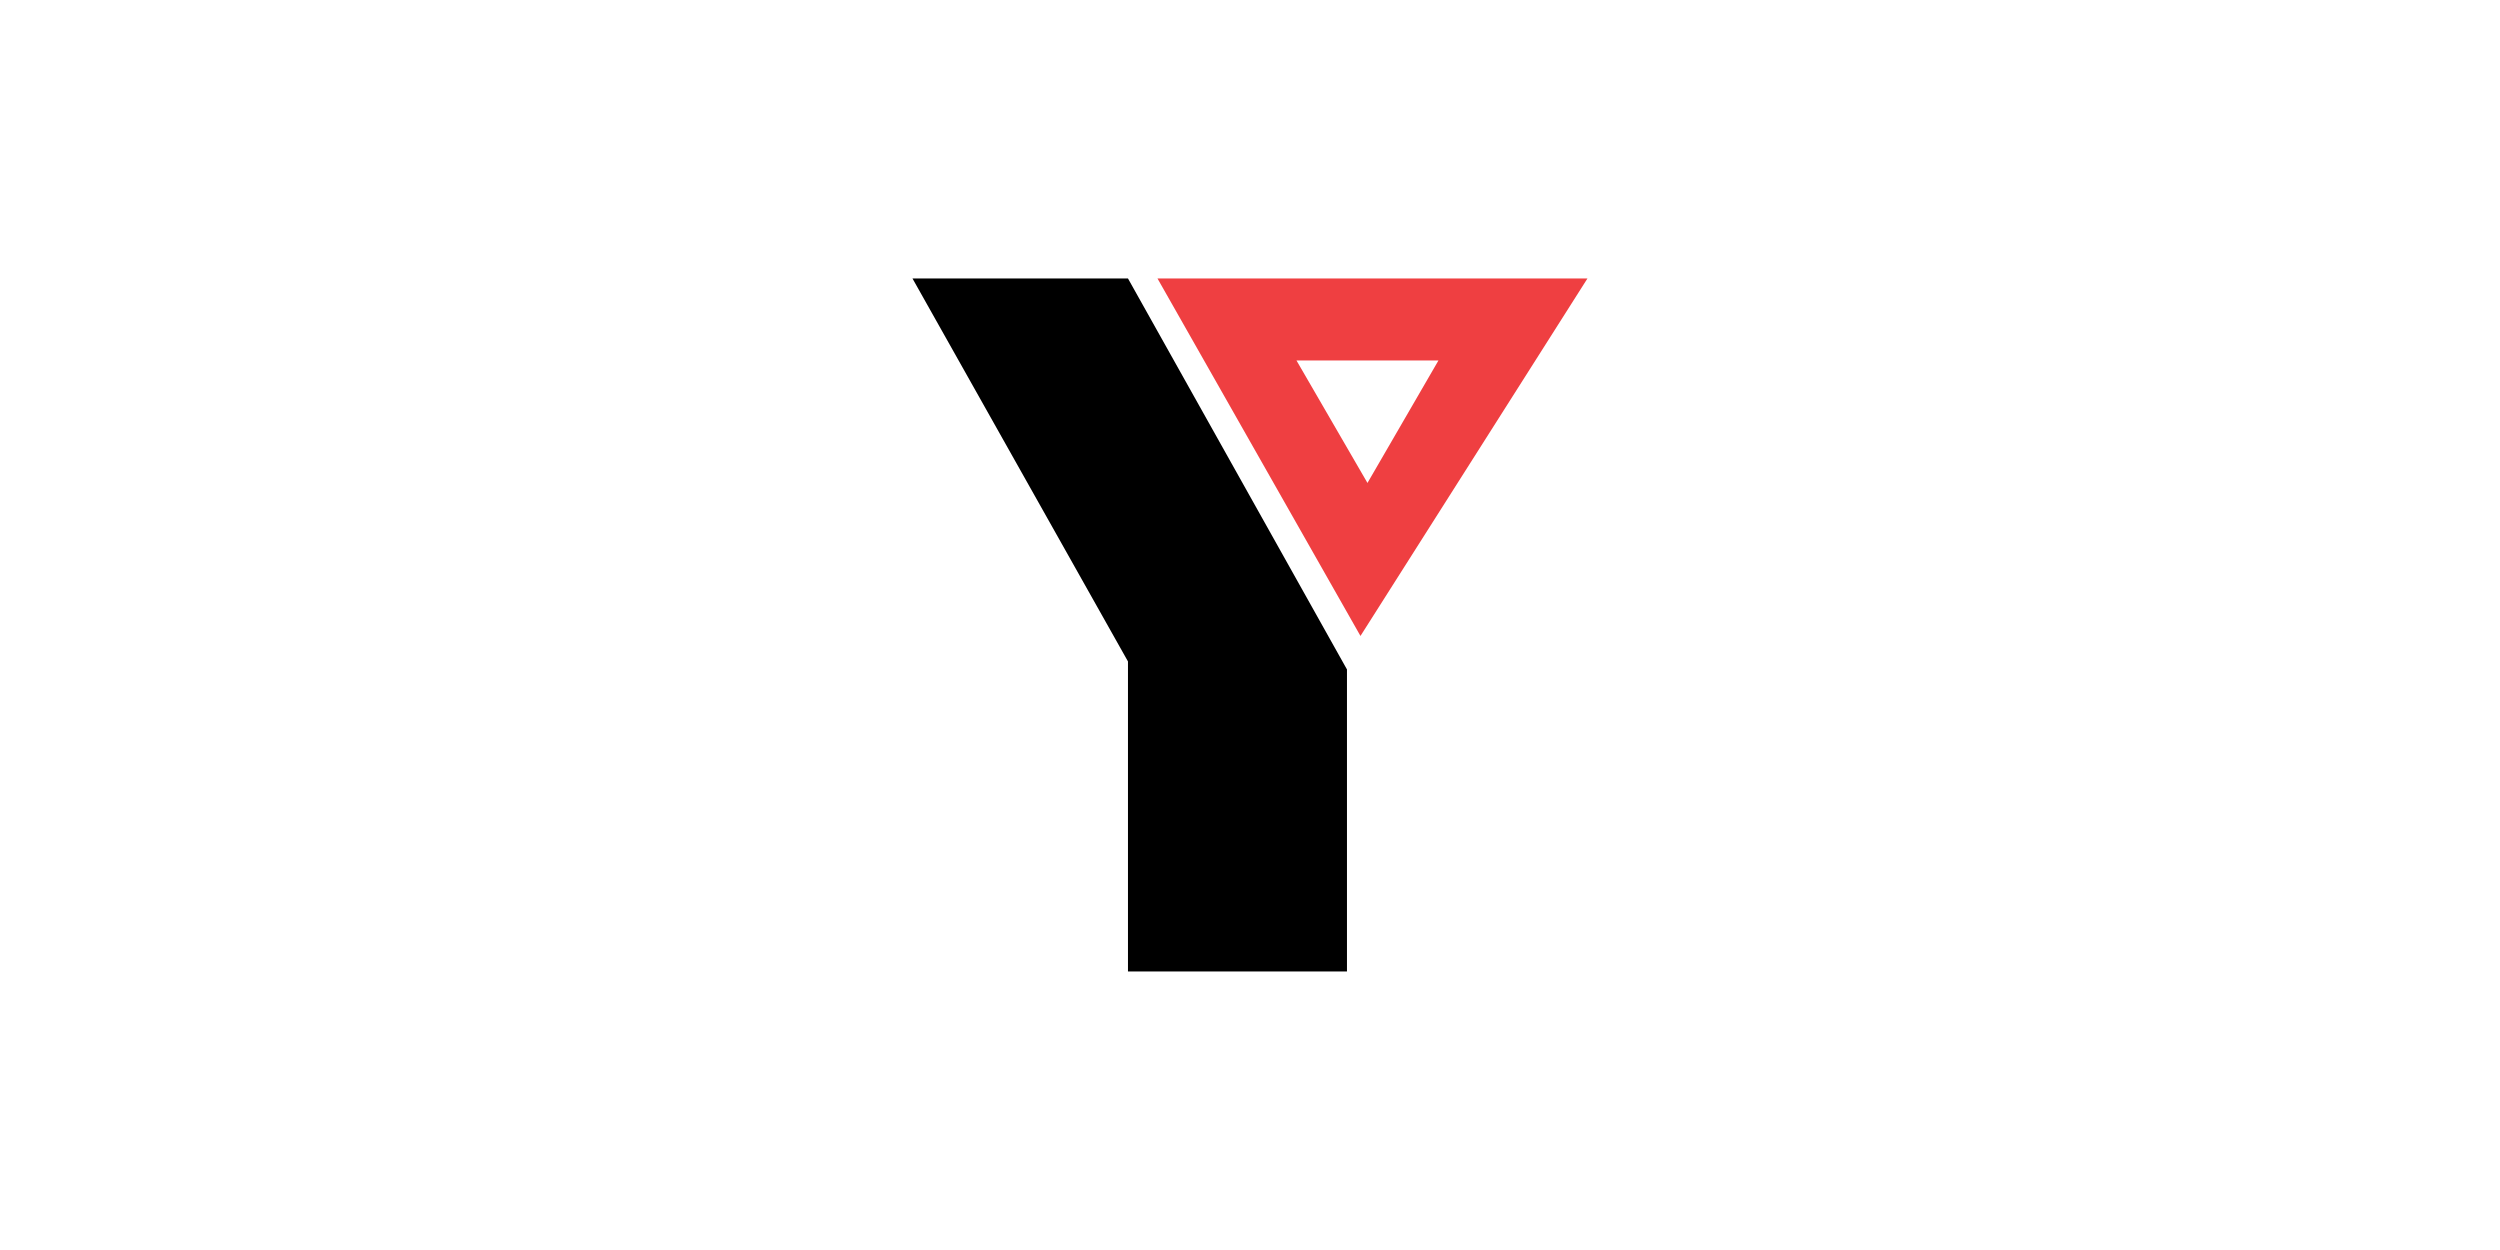
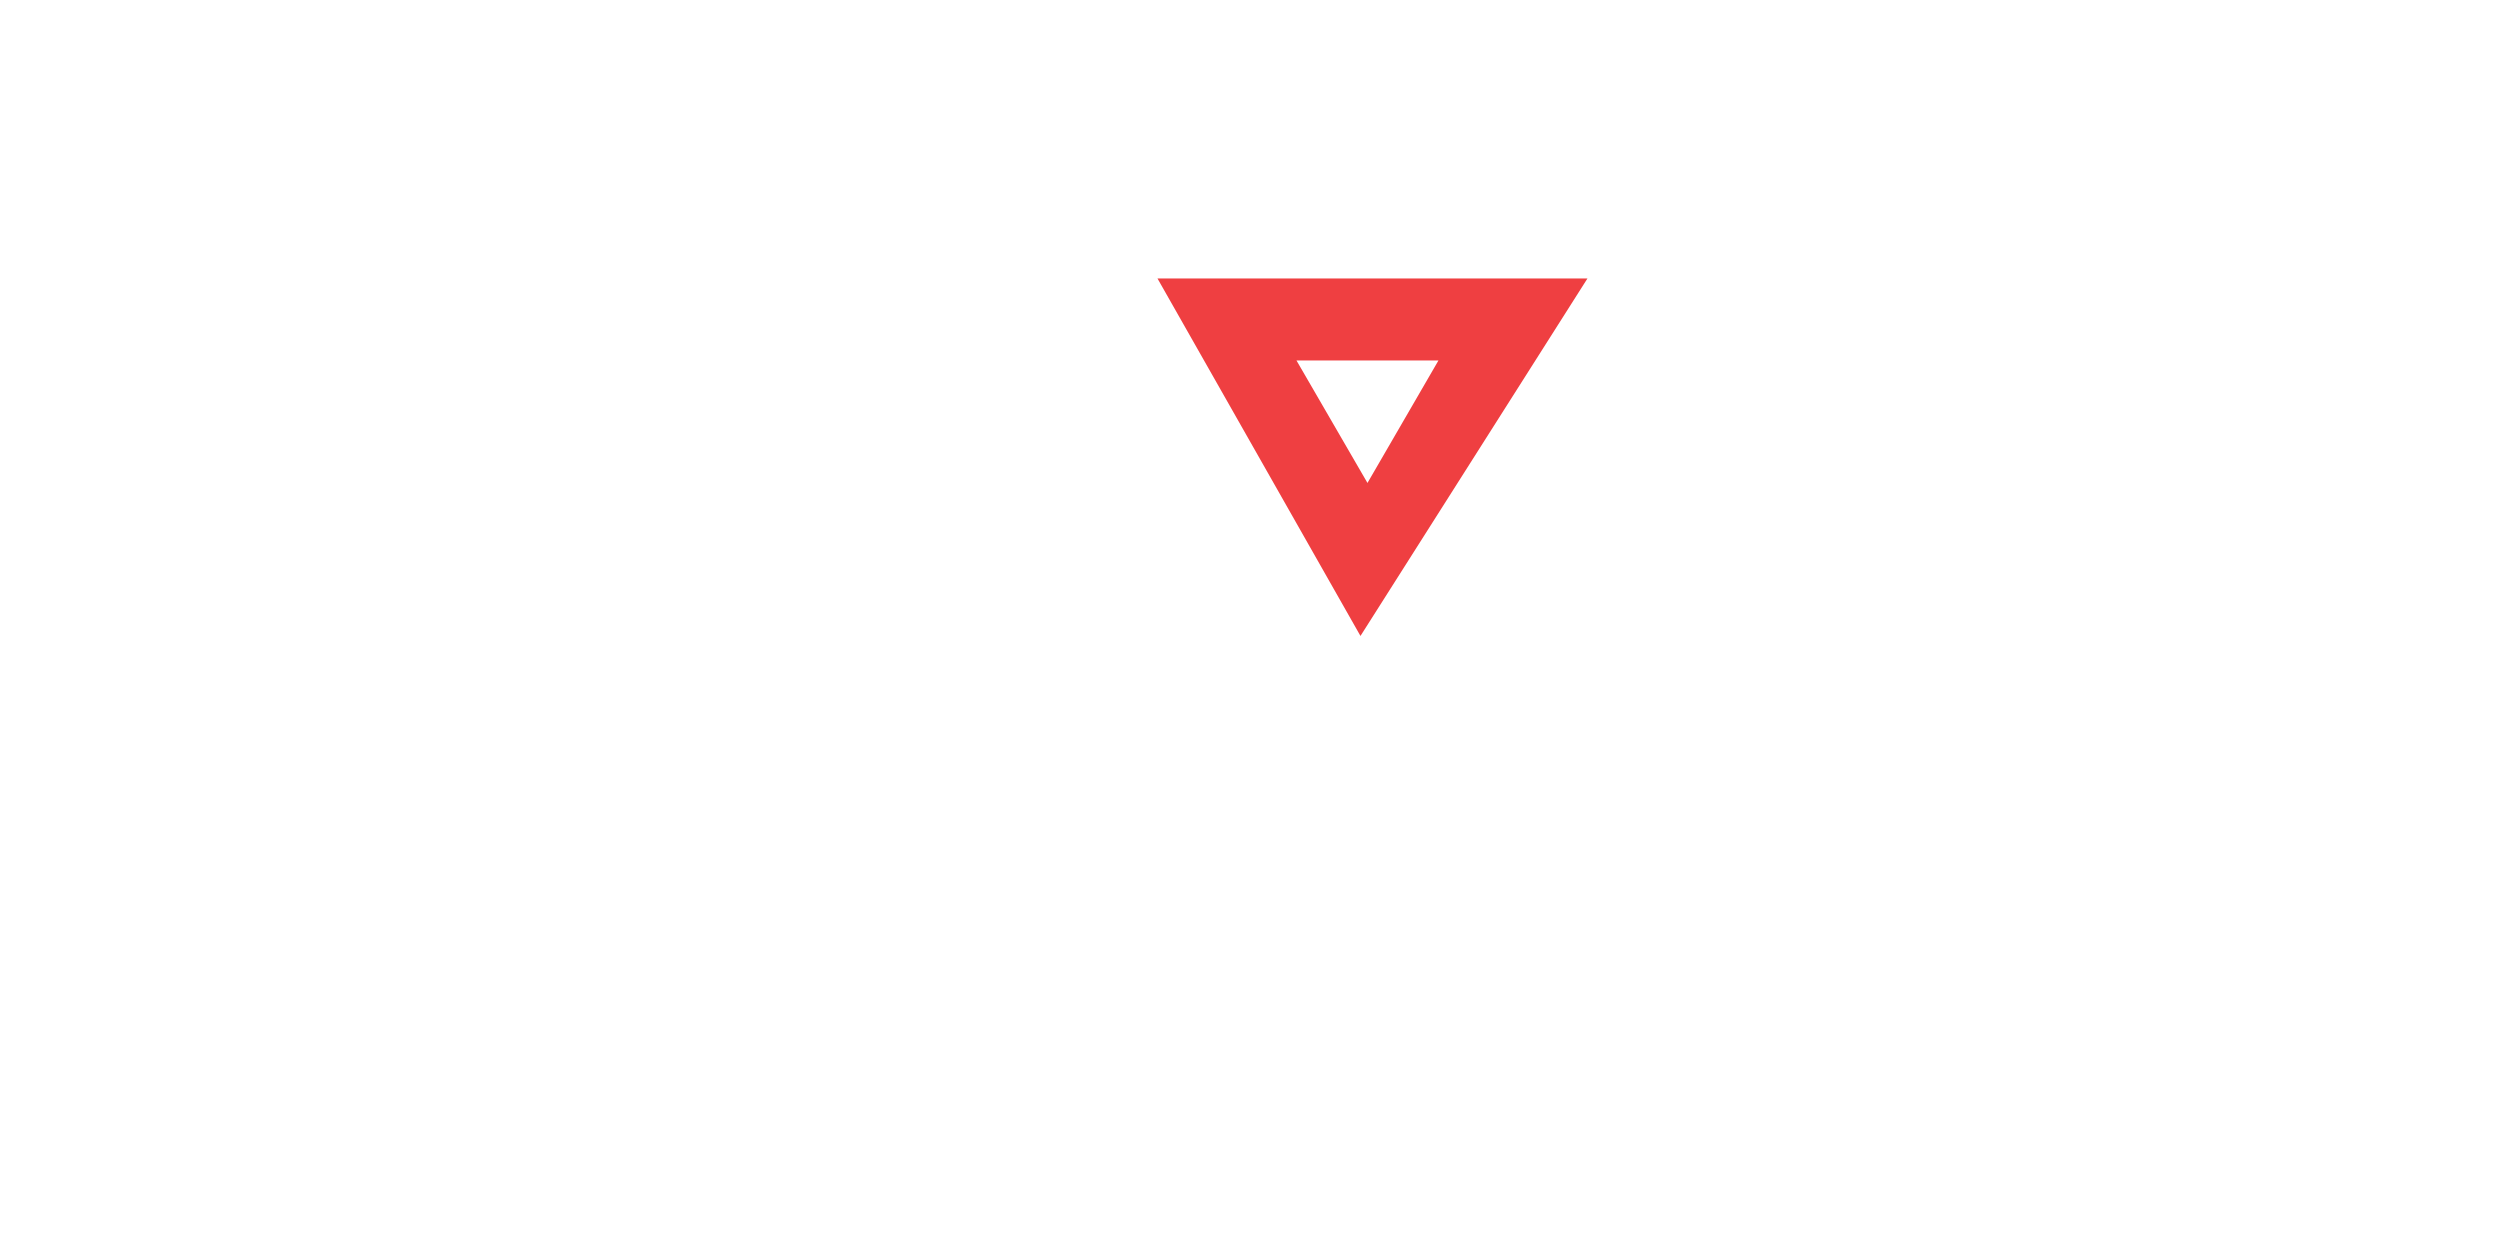
<svg xmlns="http://www.w3.org/2000/svg" version="1.1" id="Layer_1" x="0px" y="0px" viewBox="0 0 500 250" style="enable-background:new 0 0 500 250;" xml:space="preserve">
  <style type="text/css">
	.st0{fill:#EF3F41;}
</style>
  <title>go-transit-logo</title>
  <desc>Created with Sketch.</desc>
  <title>Petro-Canada_logo</title>
  <desc>Created with Sketch.</desc>
  <title>ttc-logo</title>
  <desc>Created with Sketch.</desc>
  <title>ttc-logo</title>
  <desc>Created with Sketch.</desc>
  <g id="Page-1">
    <g id="ymca-logo" transform="translate(-0.667, -1)">
      <g id="svg2">
        <g id="Layer_2" transform="translate(0.261, 0.991)">
          <g id="g8">
-             <polygon id="polygon10" points="182.9,55.7 226,55.7 269.8,133.9 269.8,194.3 226,194.3 226,132.3      " />
            <path id="path12" class="st0" d="M231.9,55.7l40.6,71.5l45.4-71.5H231.9z M259.7,72.1h28.4l-14.2,24.5L259.7,72.1L259.7,72.1z" />
          </g>
        </g>
      </g>
    </g>
  </g>
</svg>